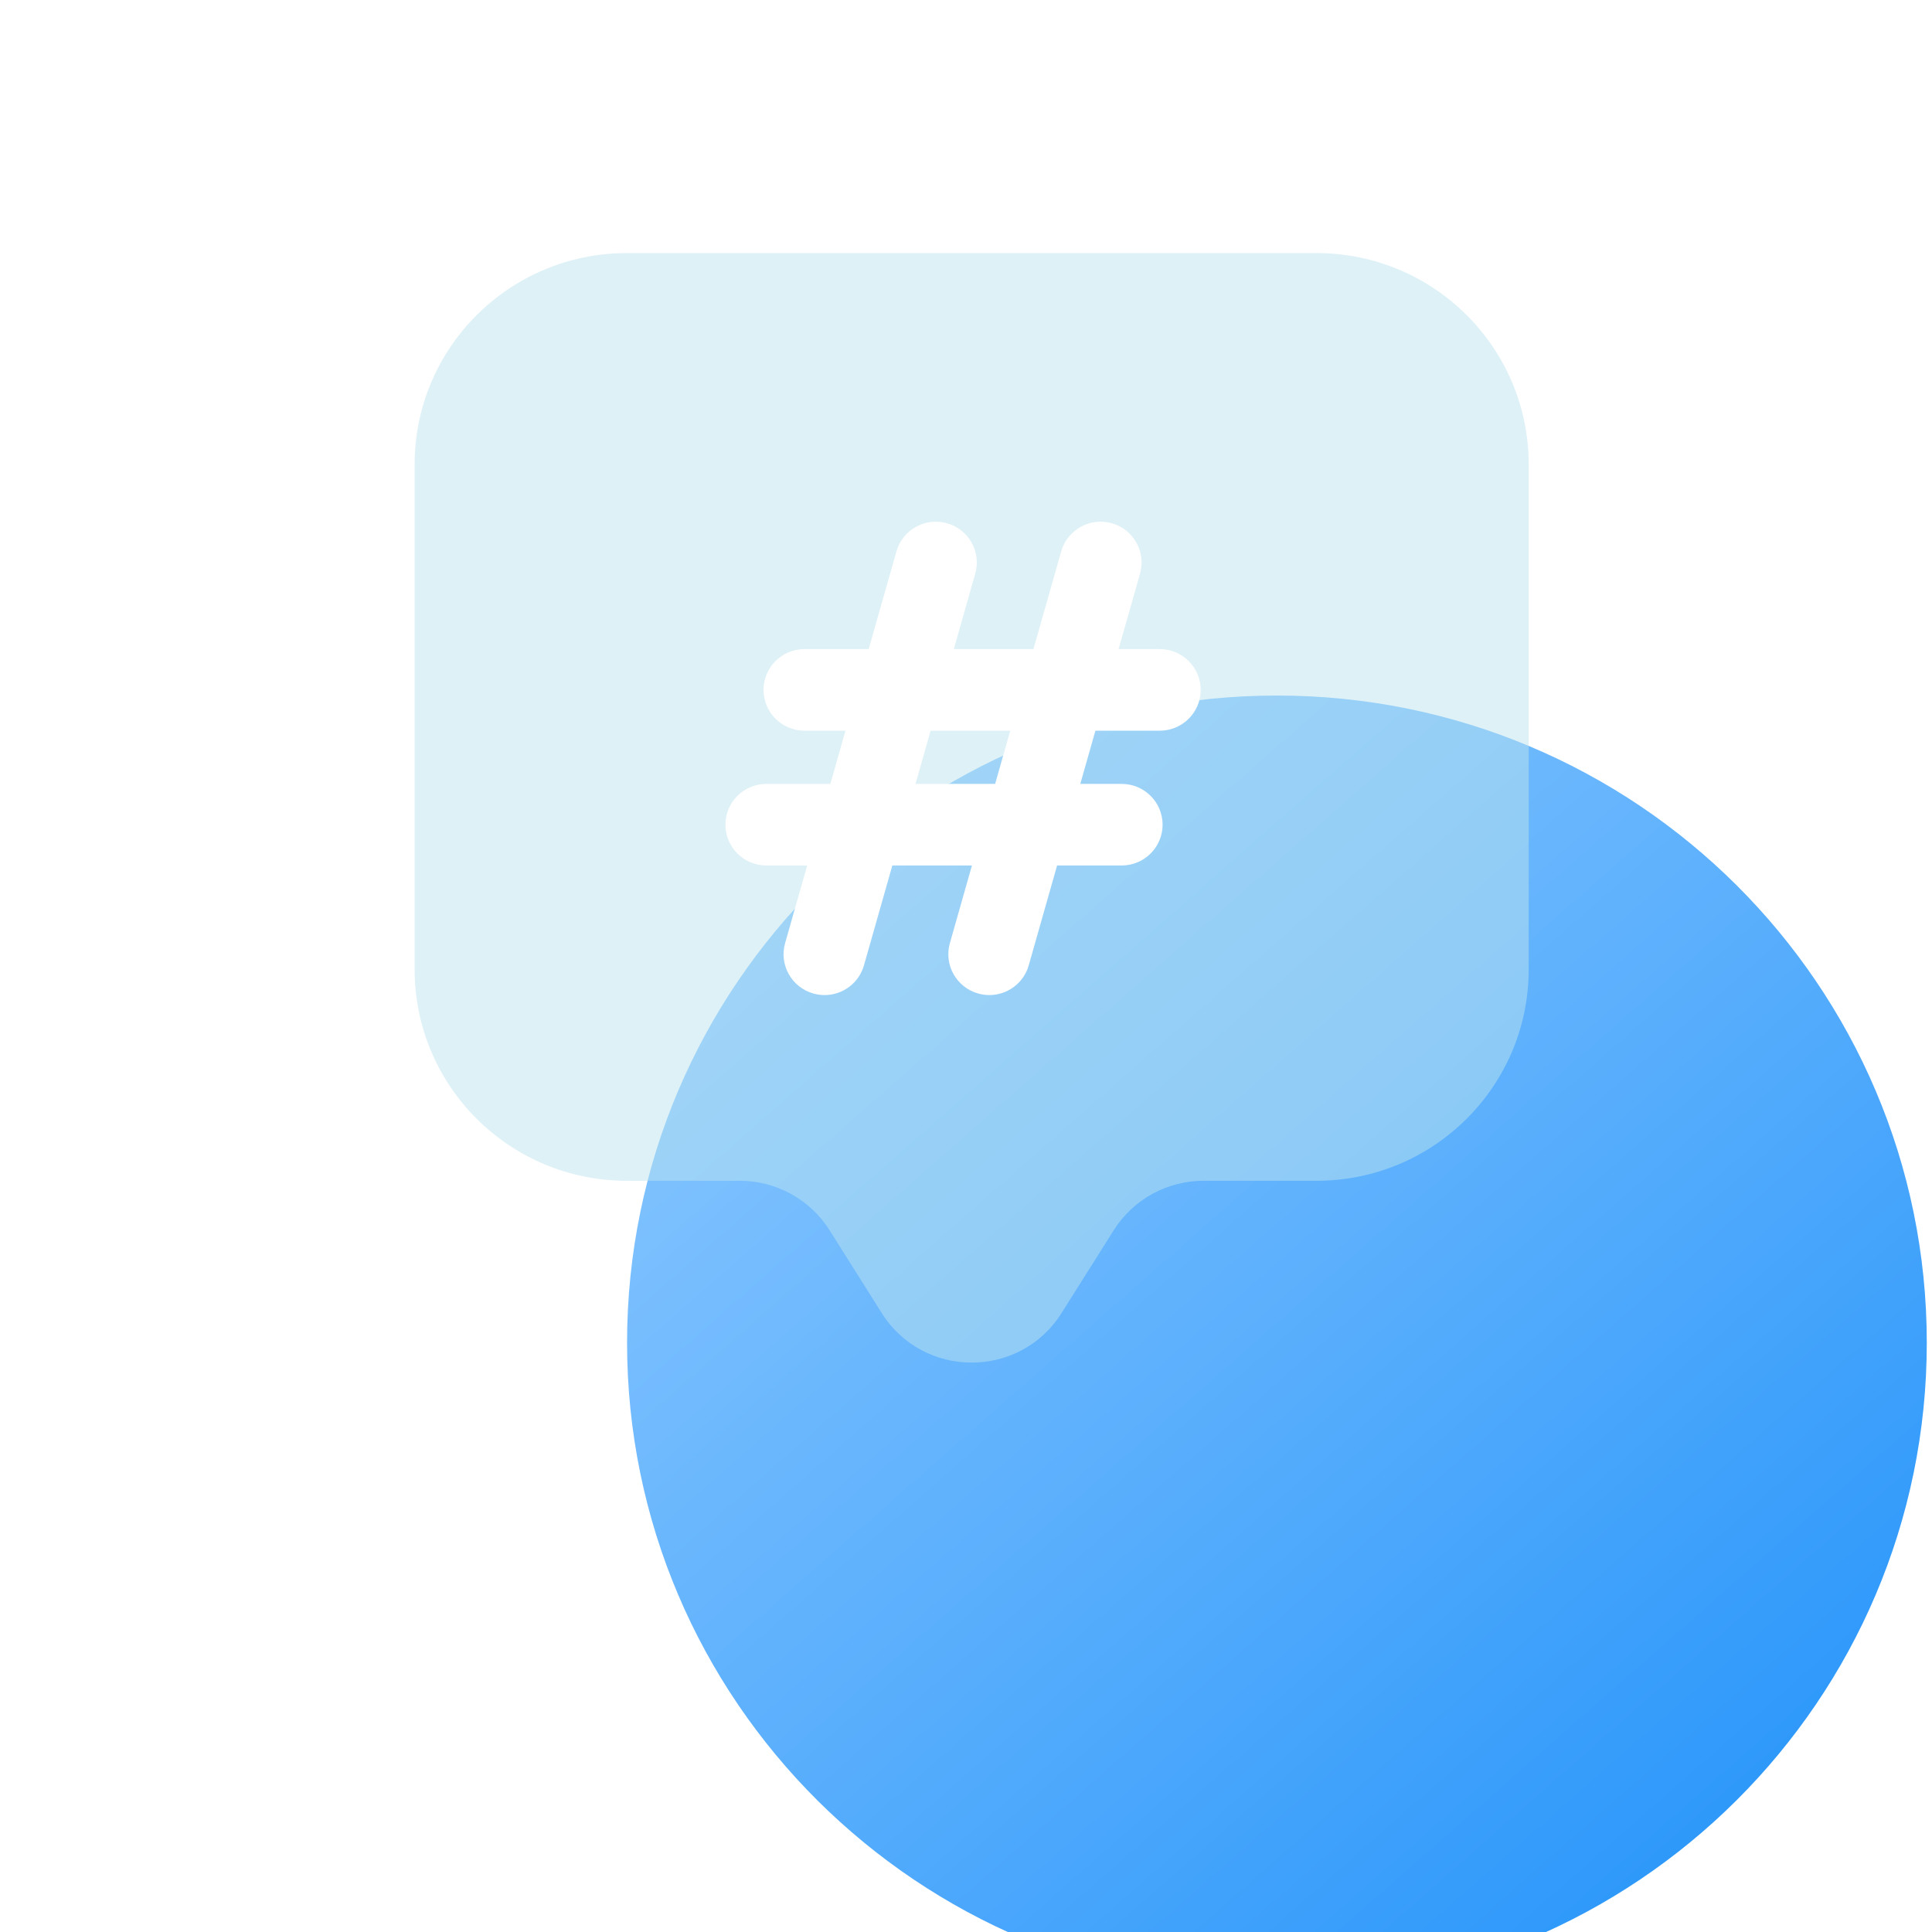
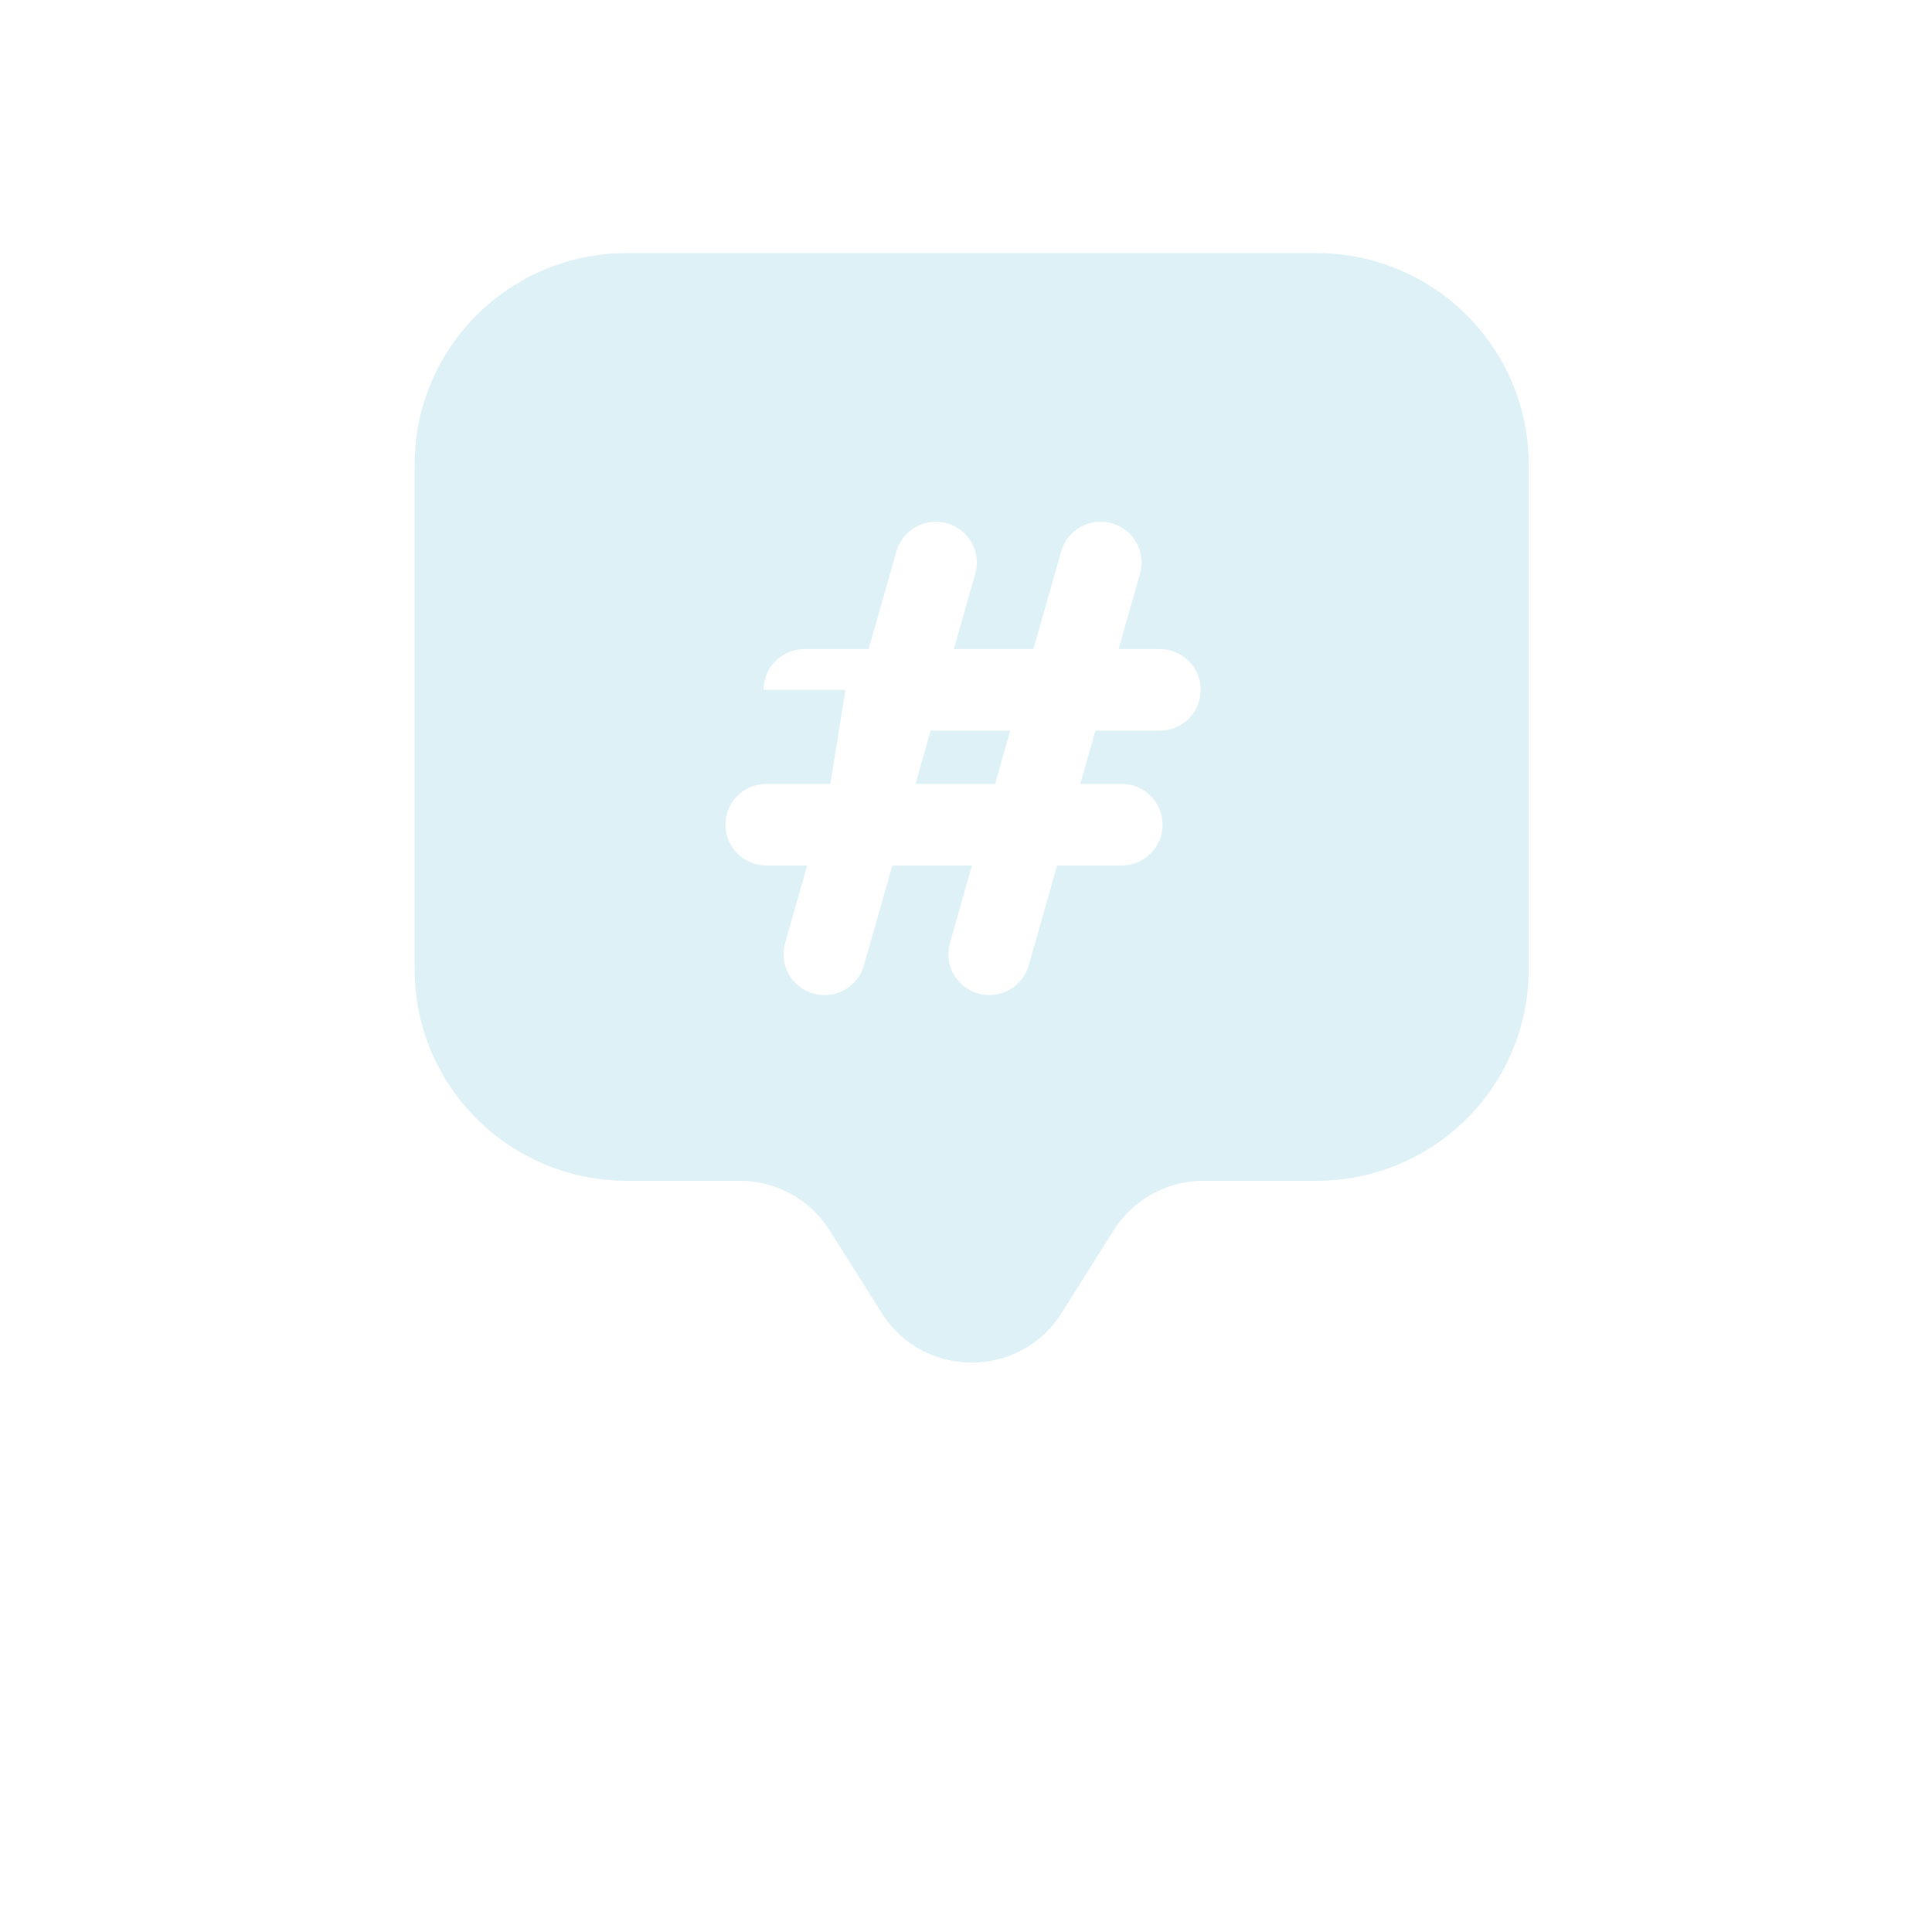
<svg xmlns="http://www.w3.org/2000/svg" width="100" height="100" viewBox="0 0 100 100" fill="none">
  <g filter="url(#filter0_i_84_976)">
-     <path d="M50.093 87C68.67 87 83.73 72.002 83.73 53.501C83.73 34.999 68.67 20.001 50.093 20.001C31.517 20.001 16.457 34.999 16.457 53.501C16.457 72.002 31.517 87 50.093 87Z" fill="url(#paint0_linear_84_976)" />
-   </g>
+     </g>
  <g filter="url(#filter1_bi_84_976)">
    <path d="M67.941 13H32.245C26.179 13 21.262 17.897 21.262 23.939V50.078C21.262 56.119 26.179 61.017 32.245 61.017H38.088C39.978 61.017 41.735 61.984 42.739 63.578L45.441 67.866C47.594 71.282 52.592 71.282 54.744 67.866L57.446 63.578C58.451 61.984 60.208 61.017 62.098 61.017H67.941C74.007 61.017 78.924 56.119 78.924 50.078V23.939C78.924 17.897 74.007 13 67.941 13Z" fill="#BCE4F1" fill-opacity="0.5" />
  </g>
-   <path d="M60.027 37.821C61.199 37.821 62.148 36.875 62.148 35.709C62.148 34.542 61.199 33.596 60.027 33.596H57.898L59.009 29.69C59.328 28.567 58.672 27.4 57.545 27.082C56.419 26.765 55.246 27.417 54.927 28.54L53.49 33.596H49.37L50.48 29.69C50.799 28.567 50.144 27.4 49.017 27.082C47.89 26.765 46.718 27.417 46.399 28.54L44.962 33.596H41.64C40.469 33.596 39.519 34.542 39.519 35.709C39.519 36.875 40.469 37.821 41.64 37.821H43.761L42.979 40.574H39.668C38.496 40.574 37.547 41.519 37.547 42.686C37.547 43.852 38.496 44.798 39.668 44.798H41.779L40.637 48.817C40.318 49.939 40.973 51.106 42.1 51.424C42.293 51.478 42.487 51.505 42.678 51.505C43.603 51.505 44.454 50.897 44.718 49.967L46.187 44.798H50.307L49.166 48.817C48.846 49.939 49.502 51.106 50.629 51.424C50.822 51.478 51.016 51.505 51.207 51.505C52.132 51.505 52.982 50.897 53.247 49.967L54.715 44.798H58.055C59.226 44.798 60.176 43.852 60.176 42.686C60.176 41.52 59.226 40.574 58.055 40.574H55.916L56.698 37.821H60.027ZM51.508 40.574H47.387L48.169 37.821H52.29L51.508 40.574Z" fill="white" />
+   <path d="M60.027 37.821C61.199 37.821 62.148 36.875 62.148 35.709C62.148 34.542 61.199 33.596 60.027 33.596H57.898L59.009 29.69C59.328 28.567 58.672 27.4 57.545 27.082C56.419 26.765 55.246 27.417 54.927 28.54L53.49 33.596H49.37L50.48 29.69C50.799 28.567 50.144 27.4 49.017 27.082C47.89 26.765 46.718 27.417 46.399 28.54L44.962 33.596H41.64C40.469 33.596 39.519 34.542 39.519 35.709H43.761L42.979 40.574H39.668C38.496 40.574 37.547 41.519 37.547 42.686C37.547 43.852 38.496 44.798 39.668 44.798H41.779L40.637 48.817C40.318 49.939 40.973 51.106 42.1 51.424C42.293 51.478 42.487 51.505 42.678 51.505C43.603 51.505 44.454 50.897 44.718 49.967L46.187 44.798H50.307L49.166 48.817C48.846 49.939 49.502 51.106 50.629 51.424C50.822 51.478 51.016 51.505 51.207 51.505C52.132 51.505 52.982 50.897 53.247 49.967L54.715 44.798H58.055C59.226 44.798 60.176 43.852 60.176 42.686C60.176 41.52 59.226 40.574 58.055 40.574H55.916L56.698 37.821H60.027ZM51.508 40.574H47.387L48.169 37.821H52.29L51.508 40.574Z" fill="white" />
  <defs>
    <filter id="filter0_i_84_976" x="16.457" y="20.001" width="83.273" height="82.999" filterUnits="userSpaceOnUse" color-interpolation-filters="sRGB">
      <feFlood flood-opacity="0" result="BackgroundImageFix" />
      <feBlend mode="normal" in="SourceGraphic" in2="BackgroundImageFix" result="shape" />
      <feColorMatrix in="SourceAlpha" type="matrix" values="0 0 0 0 0 0 0 0 0 0 0 0 0 0 0 0 0 0 127 0" result="hardAlpha" />
      <feOffset dx="16" dy="16" />
      <feGaussianBlur stdDeviation="26.1" />
      <feComposite in2="hardAlpha" operator="arithmetic" k2="-1" k3="1" />
      <feColorMatrix type="matrix" values="0 0 0 0 1 0 0 0 0 0.81 0 0 0 0 0.672 0 0 0 0.13 0" />
      <feBlend mode="normal" in2="shape" result="effect1_innerShadow_84_976" />
    </filter>
    <filter id="filter1_bi_84_976" x="17.262" y="9" width="65.664" height="65.428" filterUnits="userSpaceOnUse" color-interpolation-filters="sRGB">
      <feFlood flood-opacity="0" result="BackgroundImageFix" />
      <feGaussianBlur in="BackgroundImageFix" stdDeviation="2" />
      <feComposite in2="SourceAlpha" operator="in" result="effect1_backgroundBlur_84_976" />
      <feBlend mode="normal" in="SourceGraphic" in2="effect1_backgroundBlur_84_976" result="shape" />
      <feColorMatrix in="SourceAlpha" type="matrix" values="0 0 0 0 0 0 0 0 0 0 0 0 0 0 0 0 0 0 127 0" result="hardAlpha" />
      <feOffset dx="0.2" dy="0.1" />
      <feGaussianBlur stdDeviation="0.5" />
      <feComposite in2="hardAlpha" operator="arithmetic" k2="-1" k3="1" />
      <feColorMatrix type="matrix" values="0 0 0 0 1 0 0 0 0 1 0 0 0 0 1 0 0 0 0.6 0" />
      <feBlend mode="normal" in2="shape" result="effect2_innerShadow_84_976" />
    </filter>
    <linearGradient id="paint0_linear_84_976" x1="21.526" y1="20.001" x2="76.565" y2="82.634" gradientUnits="userSpaceOnUse">
      <stop stop-color="#92CBFF" />
      <stop offset="1" stop-color="#2795FA" />
    </linearGradient>
  </defs>
</svg>